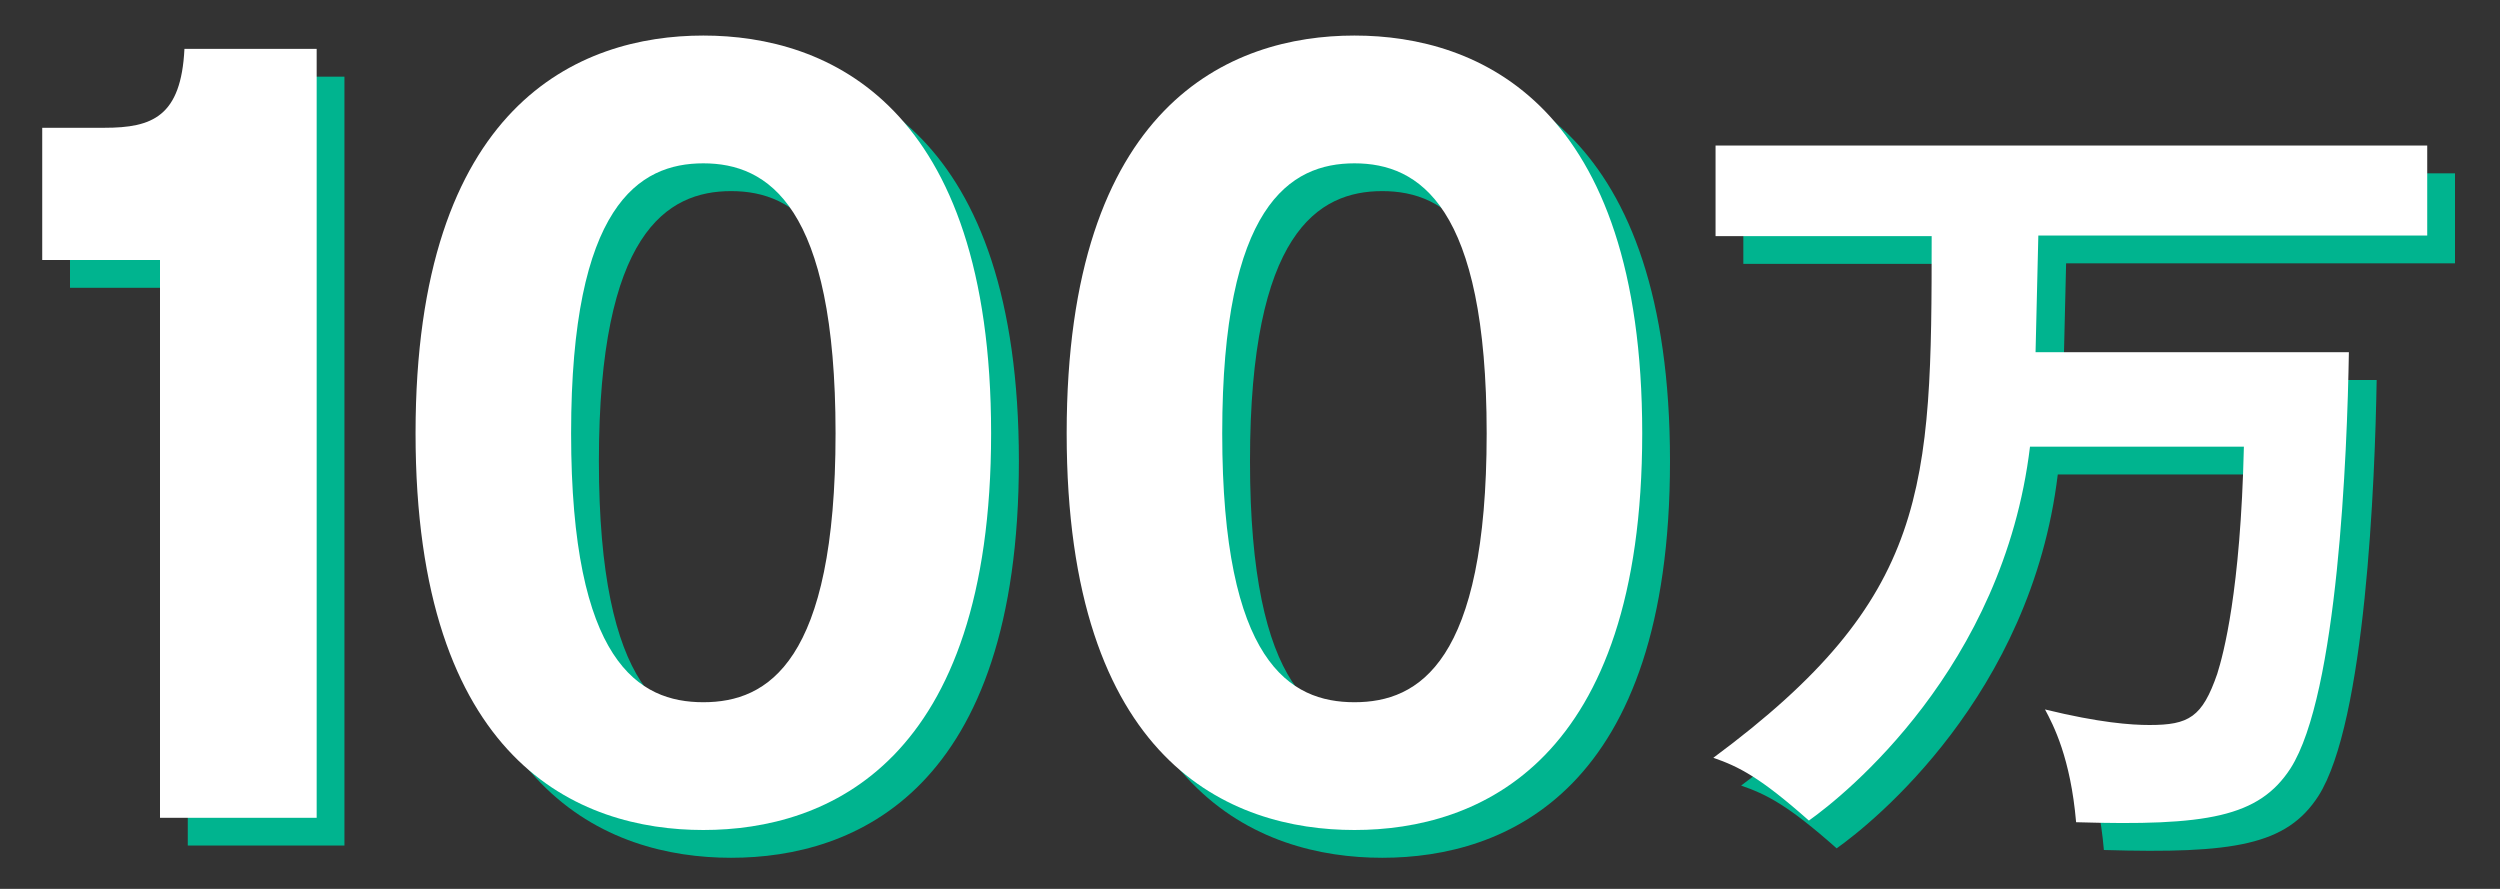
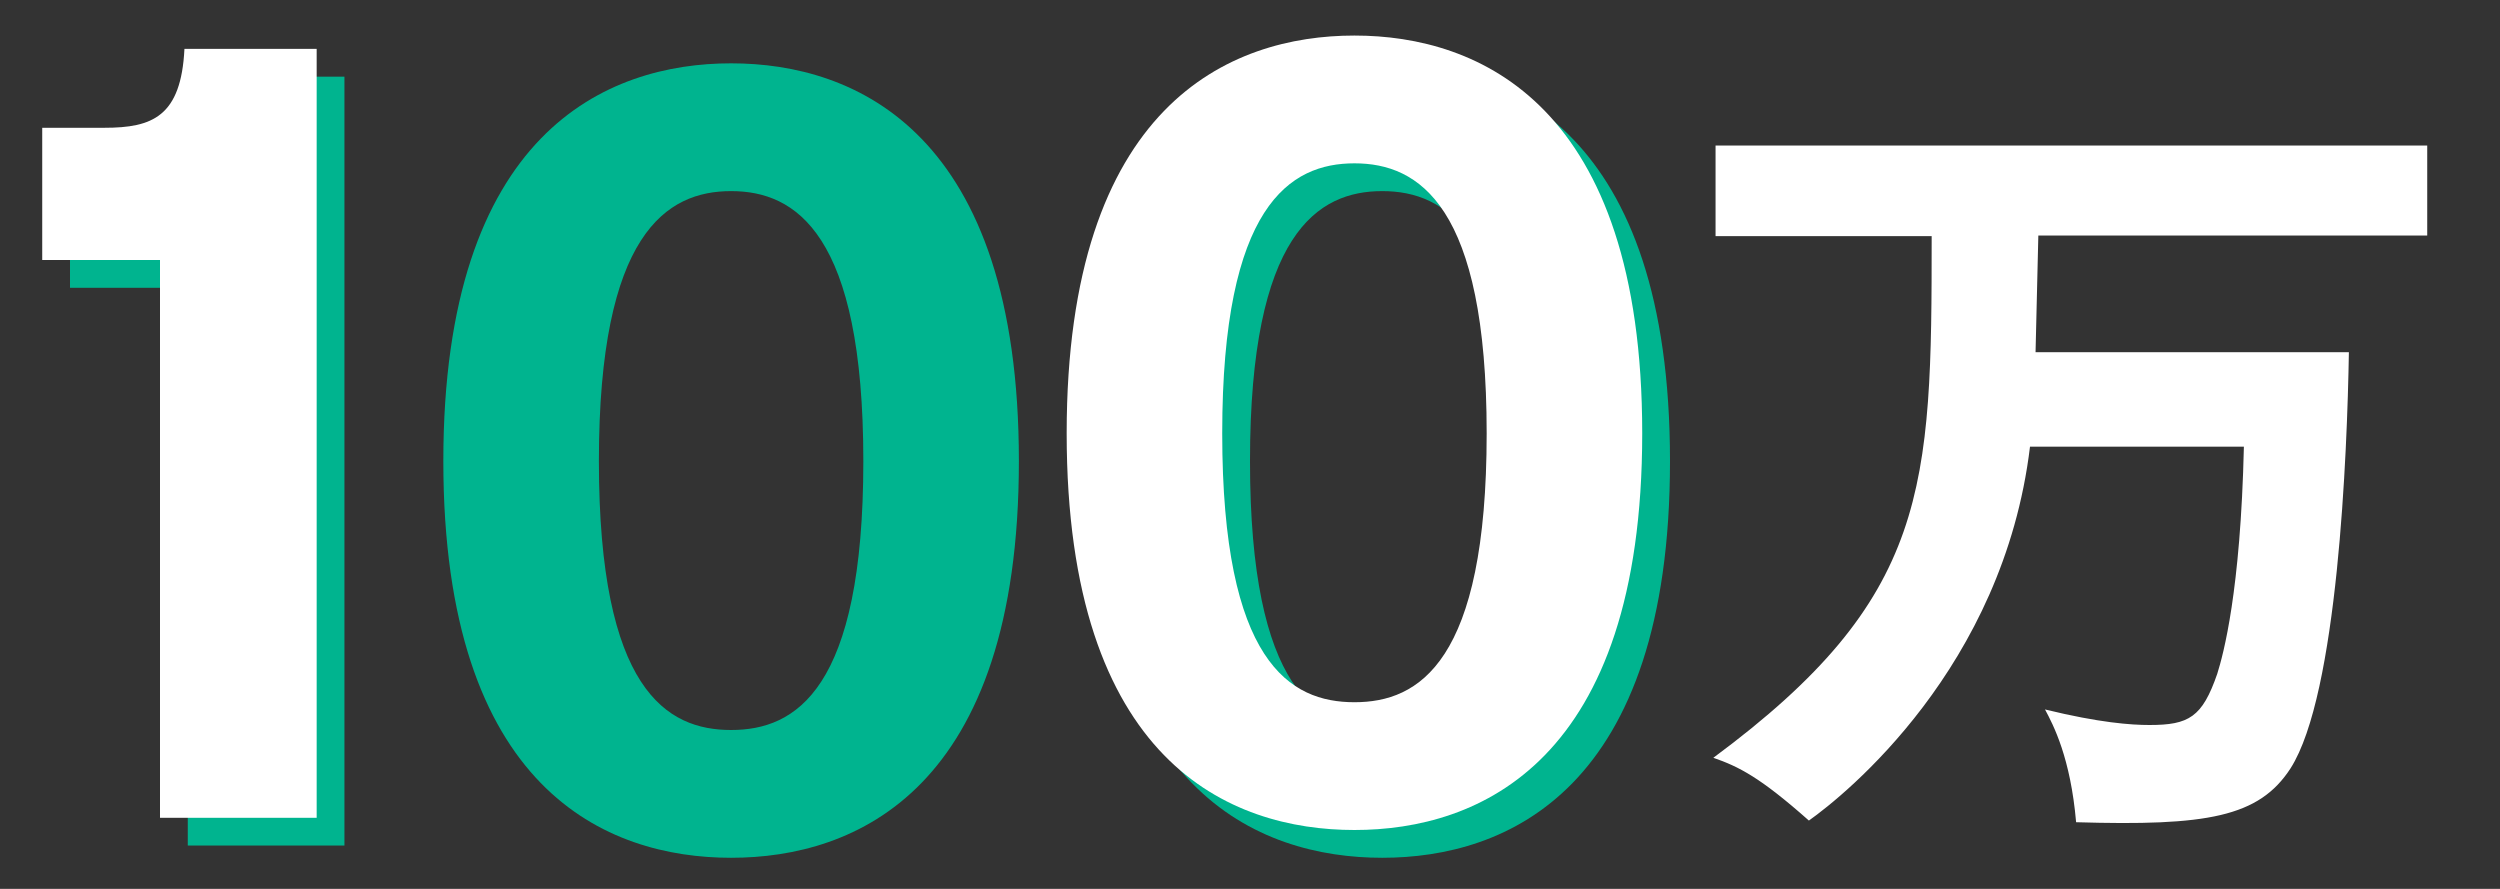
<svg xmlns="http://www.w3.org/2000/svg" version="1.1" id="レイヤー_1" x="0px" y="0px" viewBox="0 0 450 160" style="enable-background:new 0 0 450 160;" xml:space="preserve">
  <rect x="0" y="0" width="450" height="160" fill="#333333" stroke="none" />
  <style type="text/css">
	.st0{fill:#00B48F;}
	.st1{fill:#FFFFFF;}
</style>
  <g>
    <g>
      <g>
        <path class="st0" d="M62,152.2H33.8V51.8H12.6V28h11.2c8.6,0,13.8-2,14.4-14.2H62V152.2z" />
        <path class="st0" d="M79.8,83c0-59.2,29.4-71.6,51.8-71.6c22.4,0,51.8,12.4,51.8,71.6c0,59.2-29.4,71.4-51.8,71.4     C109.2,154.4,79.8,142.2,79.8,83z M107.8,83c0,41.2,12.2,48.4,23.8,48.4c11.6,0,23.8-7.2,23.8-48.4c0-41-12.2-48.6-23.8-48.6     C120,34.4,107.8,42,107.8,83z" />
        <path class="st0" d="M197,83c0-59.2,29.4-71.6,51.8-71.6c22.4,0,51.8,12.4,51.8,71.6c0,59.2-29.4,71.4-51.8,71.4     C226.4,154.4,197,142.2,197,83z M225,83c0,41.2,12.2,48.4,23.8,48.4c11.6,0,23.8-7.2,23.8-48.4c0-41-12.2-48.6-23.8-48.6     C237.2,34.4,225,42,225,83z" />
-         <path class="st0" d="M371.4,68.4h56.4c-0.3,18.2-2,61.6-10.5,74.9c-5.7,8.8-15.1,10.4-38.6,9.7c-1-11.6-4.1-17.5-5.6-20.3     c9.8,2.4,15.5,2.8,18.8,2.8c7.1,0,9.5-1.4,12.2-9.2c1.1-3.5,4.2-14.8,4.8-40.9h-38.5c-4.8,39.8-33.3,62.7-39.8,67.3     c-8.8-7.8-12.6-9.7-17.2-11.3c38.9-28.8,39.3-48.4,39.3-93.9h-38.9V31.2h128.1v16.2h-70L371.4,68.4z" />
      </g>
    </g>
    <g>
      <g>
        <path class="st1" d="M57,147.2H28.8V46.8H7.6V23h11.2c8.6,0,13.8-2,14.4-14.2H57V147.2z" />
-         <path class="st1" d="M74.8,78c0-59.2,29.4-71.6,51.8-71.6c22.4,0,51.8,12.4,51.8,71.6c0,59.2-29.4,71.4-51.8,71.4     C104.2,149.4,74.8,137.2,74.8,78z M102.8,78c0,41.2,12.2,48.4,23.8,48.4c11.6,0,23.8-7.2,23.8-48.4c0-41-12.2-48.6-23.8-48.6     C115,29.4,102.8,37,102.8,78z" />
        <path class="st1" d="M192,78c0-59.2,29.4-71.6,51.8-71.6c22.4,0,51.8,12.4,51.8,71.6c0,59.2-29.4,71.4-51.8,71.4     C221.4,149.4,192,137.2,192,78z M220,78c0,41.2,12.2,48.4,23.8,48.4c11.6,0,23.8-7.2,23.8-48.4c0-41-12.2-48.6-23.8-48.6     C232.2,29.4,220,37,220,78z" />
        <path class="st1" d="M366.4,63.4h56.4c-0.3,18.2-2,61.6-10.5,74.9c-5.7,8.8-15.1,10.4-38.6,9.7c-1-11.6-4.1-17.5-5.6-20.3     c9.8,2.4,15.5,2.8,18.8,2.8c7.1,0,9.5-1.4,12.2-9.2c1.1-3.5,4.2-14.8,4.8-40.9h-38.5c-4.8,39.8-33.3,62.7-39.8,67.3     c-8.8-7.8-12.6-9.7-17.2-11.3c38.9-28.8,39.3-48.4,39.3-93.9h-38.9V26.2h128.1v16.2h-70L366.4,63.4z" />
      </g>
    </g>
  </g>
</svg>